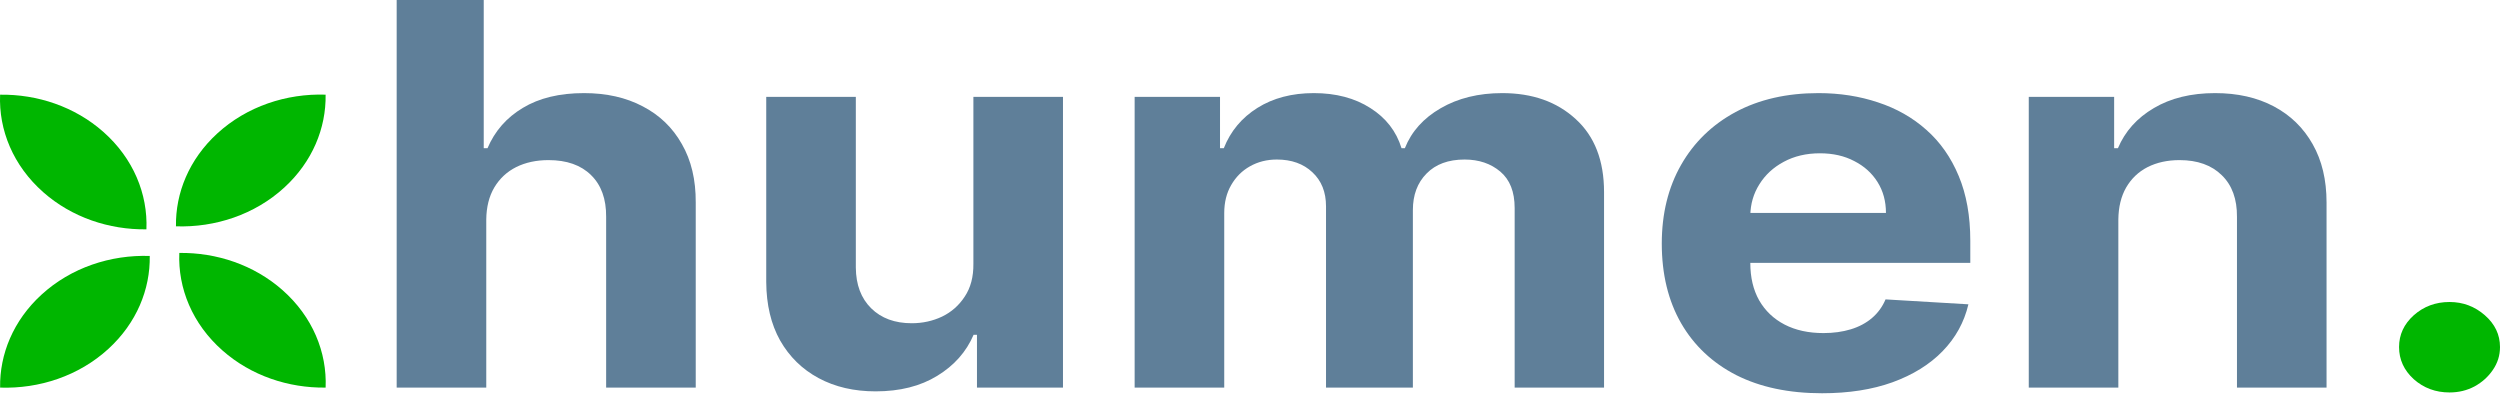
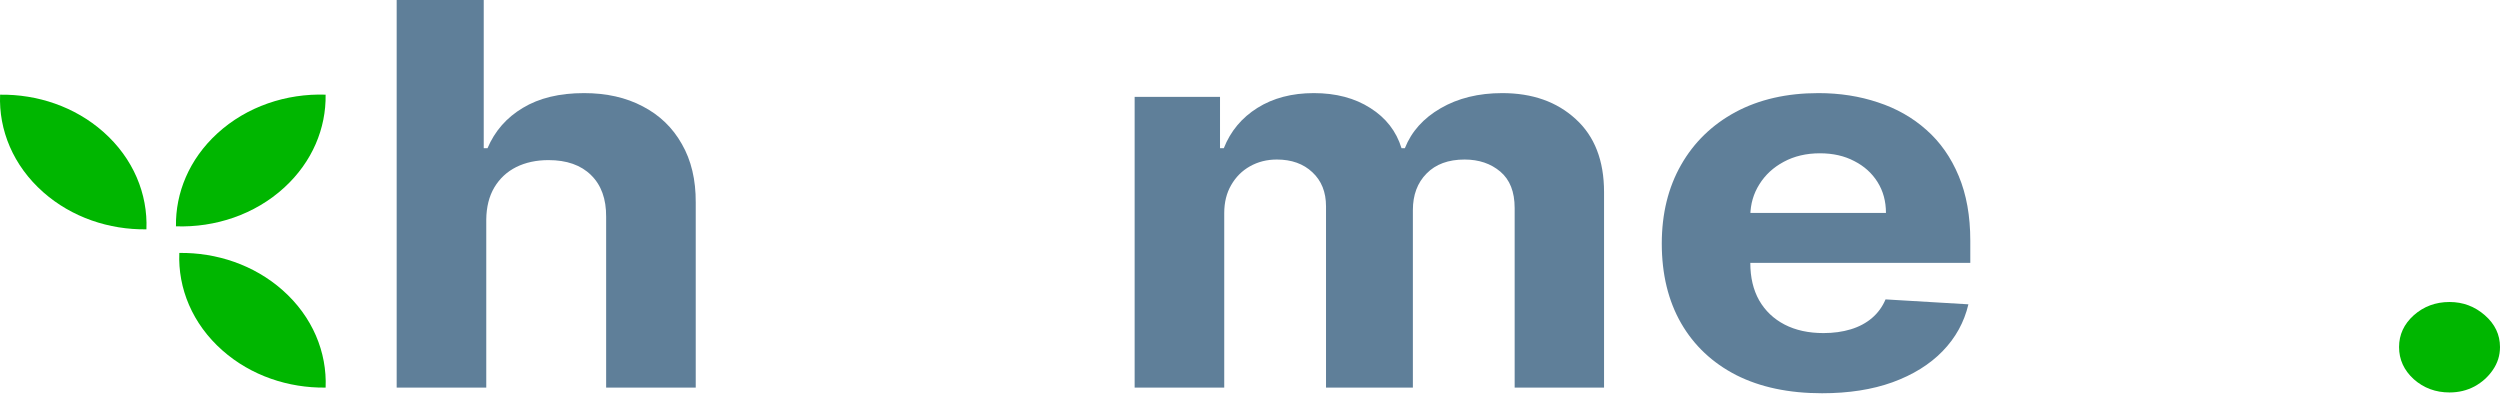
<svg xmlns="http://www.w3.org/2000/svg" width="160" height="26" viewBox="0 0 160 26" fill="none">
  <path d="M31.121 14.05V24.805H25.387V0H30.959V9.483H31.202C31.668 8.385 32.422 7.525 33.463 6.904C34.504 6.274 35.809 5.959 37.379 5.959C38.815 5.959 40.067 6.242 41.135 6.807C42.211 7.364 43.046 8.167 43.638 9.217C44.239 10.259 44.535 11.506 44.527 12.96V24.805H38.793V13.88C38.802 12.733 38.479 11.841 37.824 11.203C37.178 10.566 36.271 10.247 35.105 10.247C34.324 10.247 33.633 10.396 33.032 10.695C32.44 10.993 31.973 11.43 31.632 12.003C31.3 12.568 31.13 13.25 31.121 14.05Z" fill="#5F7F99" />
-   <path d="M62.297 16.884V6.201H68.031V24.805H62.526V21.426H62.31C61.844 22.516 61.068 23.392 59.982 24.054C58.905 24.716 57.59 25.047 56.038 25.047C54.656 25.047 53.441 24.764 52.39 24.199C51.341 23.634 50.52 22.831 49.927 21.789C49.344 20.748 49.048 19.5 49.039 18.047V6.201H54.773V17.126C54.782 18.224 55.109 19.092 55.755 19.73C56.402 20.368 57.267 20.687 58.353 20.687C59.044 20.687 59.69 20.546 60.291 20.263C60.893 19.972 61.377 19.544 61.745 18.979C62.122 18.414 62.306 17.715 62.297 16.884Z" fill="#5F7F99" />
  <path d="M72.617 24.805V6.201H78.081V9.484H78.324C78.755 8.393 79.472 7.534 80.477 6.904C81.482 6.274 82.685 5.959 84.084 5.959C85.502 5.959 86.709 6.278 87.705 6.916C88.701 7.546 89.365 8.402 89.697 9.484H89.912C90.334 8.418 91.097 7.566 92.201 6.928C93.313 6.282 94.628 5.959 96.144 5.959C98.073 5.959 99.639 6.512 100.842 7.618C102.053 8.716 102.659 10.275 102.659 12.293V24.805H96.938V13.311C96.938 12.277 96.633 11.502 96.023 10.985C95.413 10.469 94.65 10.21 93.735 10.21C92.694 10.21 91.882 10.509 91.299 11.107C90.716 11.696 90.424 12.475 90.424 13.444V24.805H84.865V13.202C84.865 12.289 84.573 11.563 83.99 11.022C83.416 10.481 82.658 10.21 81.716 10.21C81.079 10.21 80.504 10.356 79.993 10.646C79.49 10.929 79.091 11.329 78.795 11.845C78.499 12.354 78.351 12.951 78.351 13.638V24.805H72.617Z" fill="#5F7F99" />
  <path d="M116.61 25.168C114.483 25.168 112.653 24.781 111.118 24.006C109.593 23.222 108.417 22.116 107.592 20.687C106.766 19.25 106.354 17.55 106.354 15.588C106.354 13.674 106.766 11.995 107.592 10.549C108.417 9.104 109.579 7.978 111.078 7.17C112.585 6.363 114.353 5.959 116.381 5.959C117.745 5.959 119.014 6.157 120.19 6.552C121.374 6.94 122.406 7.525 123.285 8.309C124.174 9.092 124.865 10.077 125.358 11.264C125.852 12.443 126.099 13.824 126.099 15.406V16.823H108.641V13.626H120.701C120.701 12.883 120.522 12.225 120.163 11.652C119.804 11.078 119.306 10.63 118.669 10.307C118.041 9.976 117.31 9.811 116.475 9.811C115.605 9.811 114.833 9.992 114.16 10.356C113.496 10.711 112.975 11.191 112.599 11.797C112.222 12.394 112.029 13.06 112.02 13.795V16.835C112.02 17.756 112.208 18.551 112.585 19.221C112.971 19.892 113.514 20.408 114.214 20.772C114.914 21.135 115.744 21.317 116.704 21.317C117.341 21.317 117.924 21.236 118.454 21.075C118.983 20.913 119.436 20.671 119.813 20.348C120.19 20.025 120.477 19.629 120.675 19.161L125.978 19.476C125.708 20.622 125.156 21.623 124.322 22.48C123.497 23.327 122.429 23.989 121.119 24.466C119.818 24.934 118.315 25.168 116.61 25.168Z" fill="#5F7F99" />
-   <path d="M135.574 14.05V24.805H129.841V6.201H135.305V9.484H135.548C136.005 8.402 136.772 7.546 137.849 6.916C138.926 6.278 140.232 5.959 141.766 5.959C143.202 5.959 144.453 6.242 145.521 6.807C146.589 7.372 147.419 8.179 148.011 9.229C148.603 10.271 148.899 11.514 148.899 12.96V24.805H143.166V13.88C143.175 12.742 142.852 11.853 142.197 11.216C141.541 10.57 140.64 10.247 139.491 10.247C138.719 10.247 138.038 10.396 137.445 10.695C136.862 10.993 136.405 11.43 136.072 12.003C135.749 12.568 135.583 13.25 135.574 14.05Z" fill="#5F7F99" />
  <path d="M156.77 25.117C155.882 25.117 155.119 24.835 154.482 24.27C153.853 23.697 153.54 23.01 153.54 22.211C153.54 21.42 153.853 20.741 154.482 20.176C155.119 19.611 155.882 19.328 156.77 19.328C157.631 19.328 158.385 19.611 159.031 20.176C159.677 20.741 160 21.42 160 22.211C160 22.744 159.848 23.232 159.542 23.677C159.246 24.112 158.856 24.463 158.372 24.73C157.887 24.988 157.353 25.117 156.77 25.117Z" fill="#00B600" />
  <path fill-rule="evenodd" clip-rule="evenodd" d="M18.197 12.001C16.302 13.739 13.768 14.568 11.262 14.485C11.227 12.344 12.106 10.191 13.905 8.542C15.799 6.805 18.333 5.975 20.839 6.058C20.874 8.2 19.995 10.352 18.197 12.001Z" fill="#00B600" />
  <path fill-rule="evenodd" clip-rule="evenodd" d="M14.236 22.428C12.305 20.723 11.383 18.443 11.476 16.188C13.855 16.157 16.247 16.948 18.08 18.566C20.011 20.271 20.933 22.551 20.84 24.806C18.461 24.838 16.069 24.047 14.236 22.428Z" fill="#00B600" />
-   <path fill-rule="evenodd" clip-rule="evenodd" d="M2.65 18.864C4.544 17.127 7.078 16.297 9.584 16.381C9.619 18.522 8.74 20.674 6.942 22.323C5.047 24.061 2.513 24.89 0.007 24.807C-0.028 22.666 0.851 20.513 2.65 18.864Z" fill="#00B600" />
  <path fill-rule="evenodd" clip-rule="evenodd" d="M6.61 8.437C8.541 10.142 9.463 12.422 9.371 14.677C6.991 14.709 4.599 13.918 2.766 12.299C0.836 10.595 -0.086 8.314 0.006 6.06C2.386 6.028 4.778 6.819 6.61 8.437Z" fill="#00B600" />
</svg>